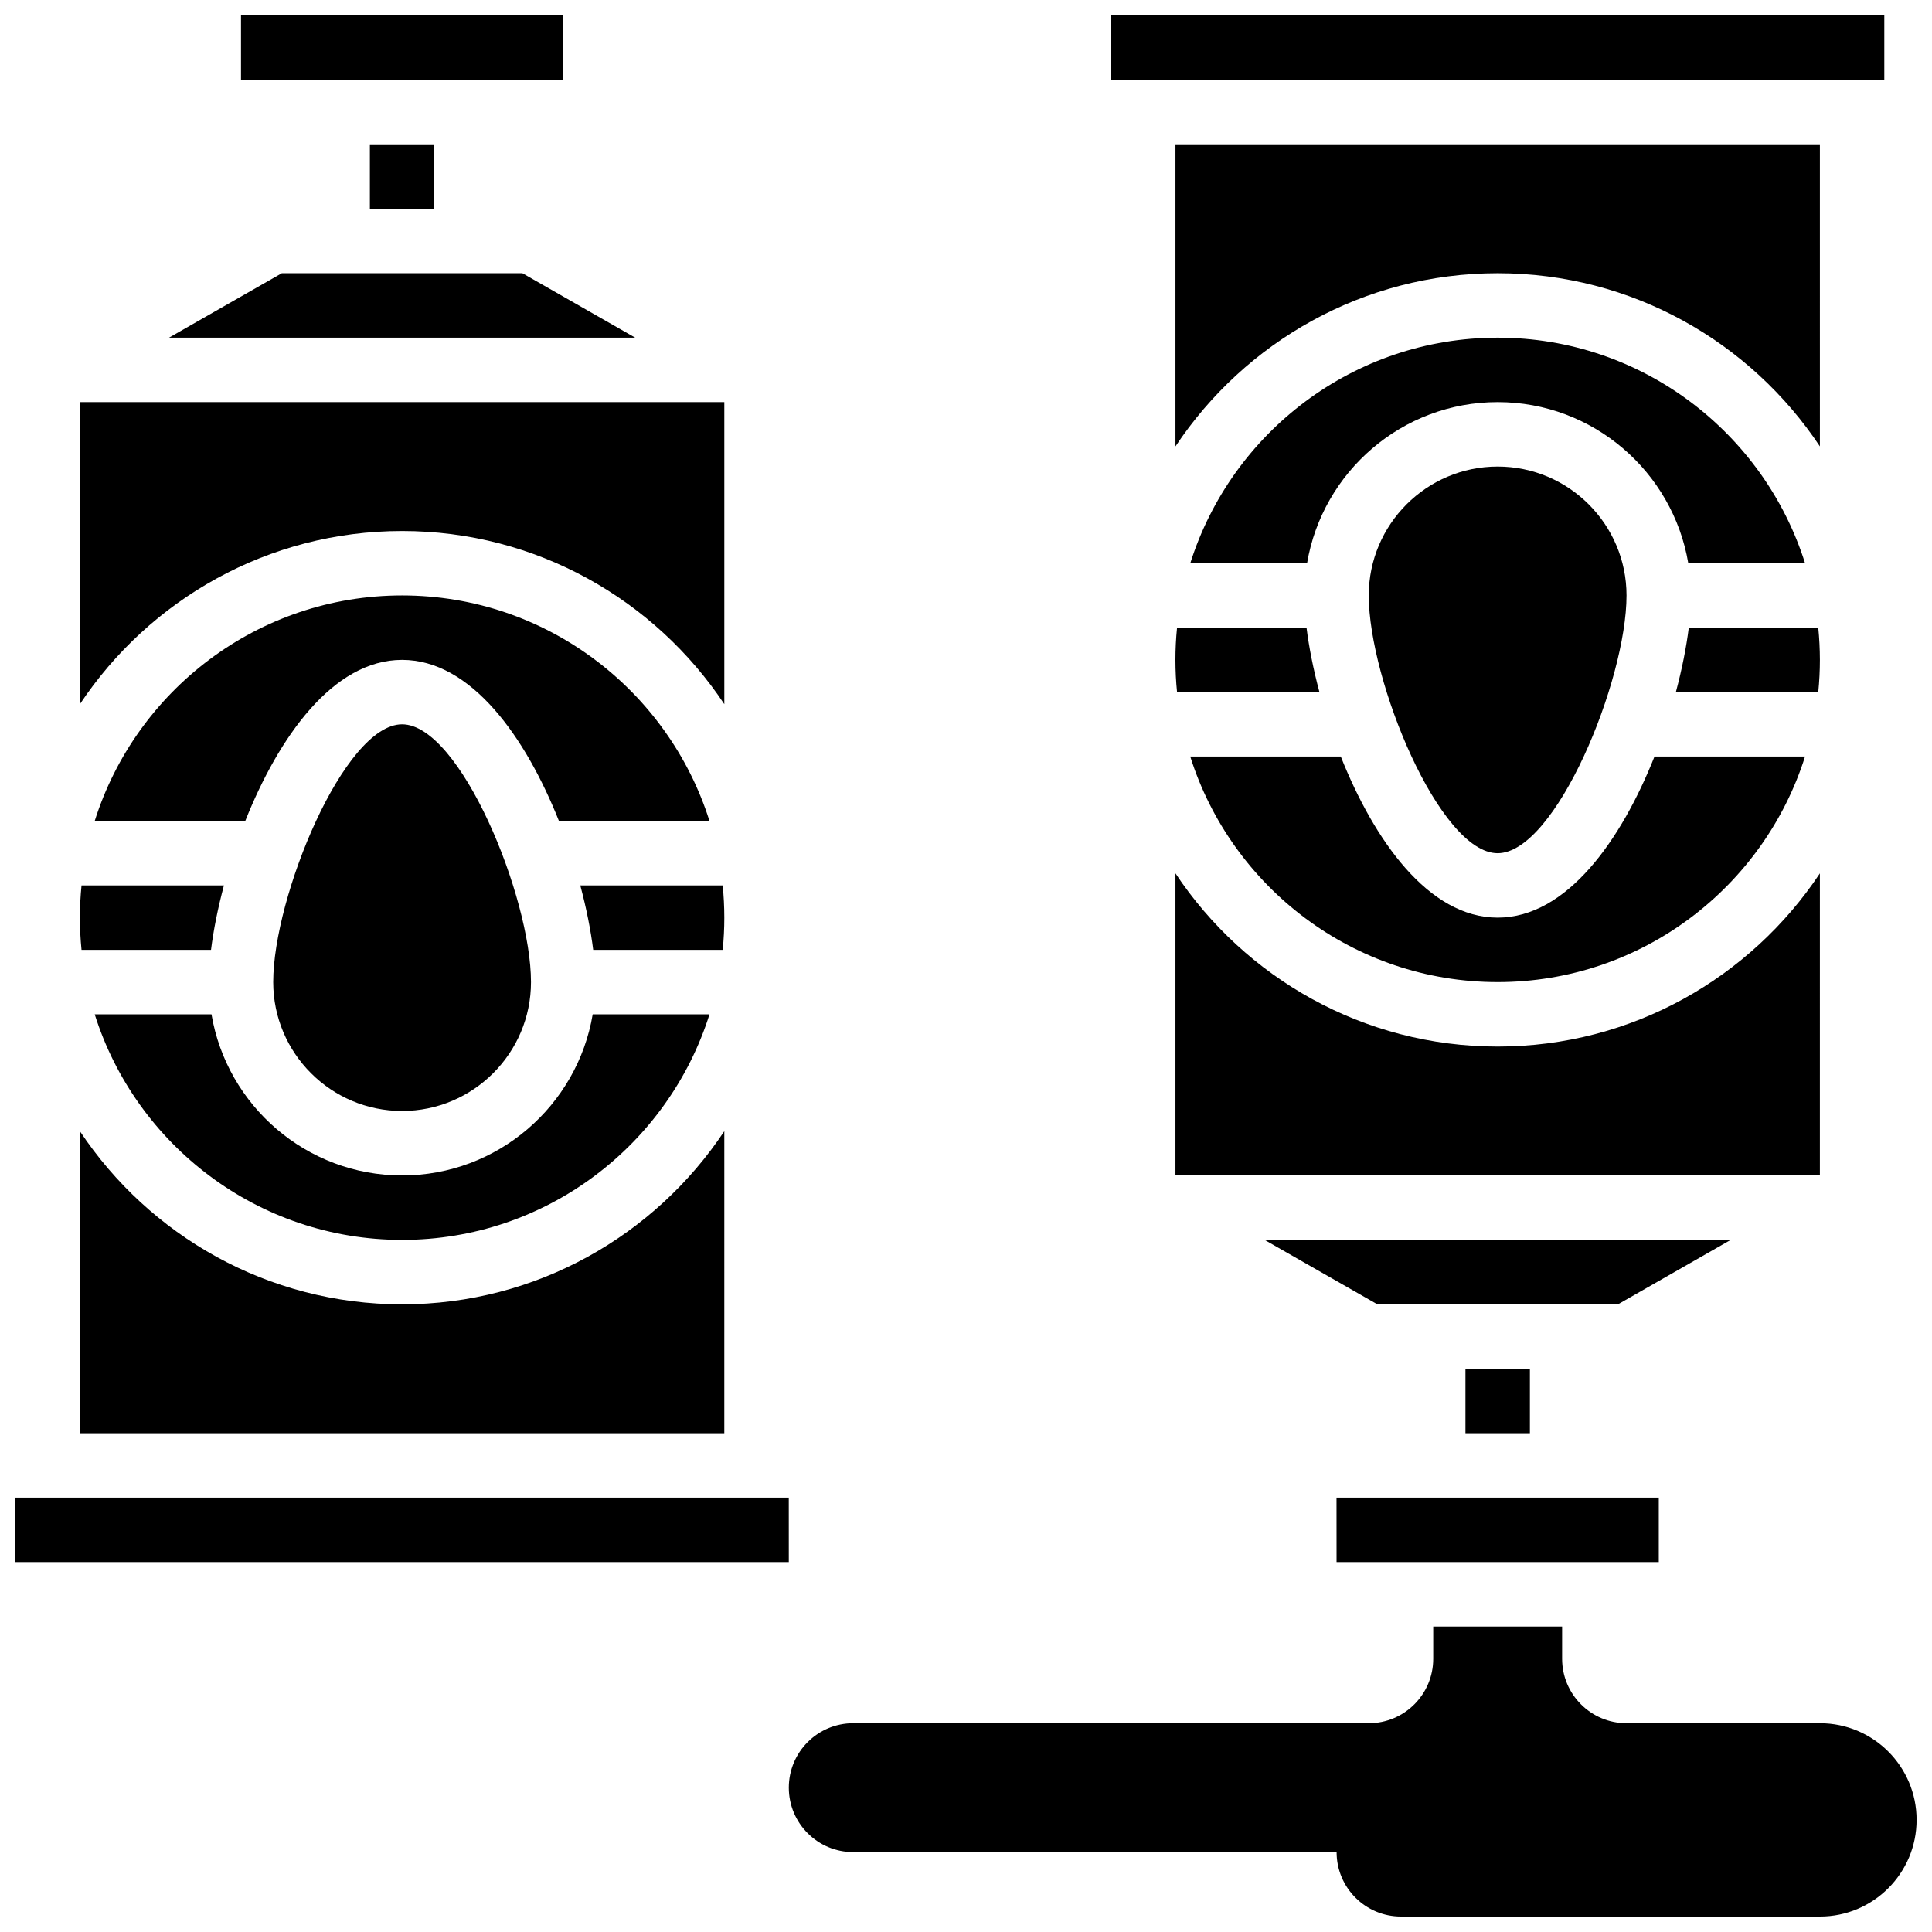
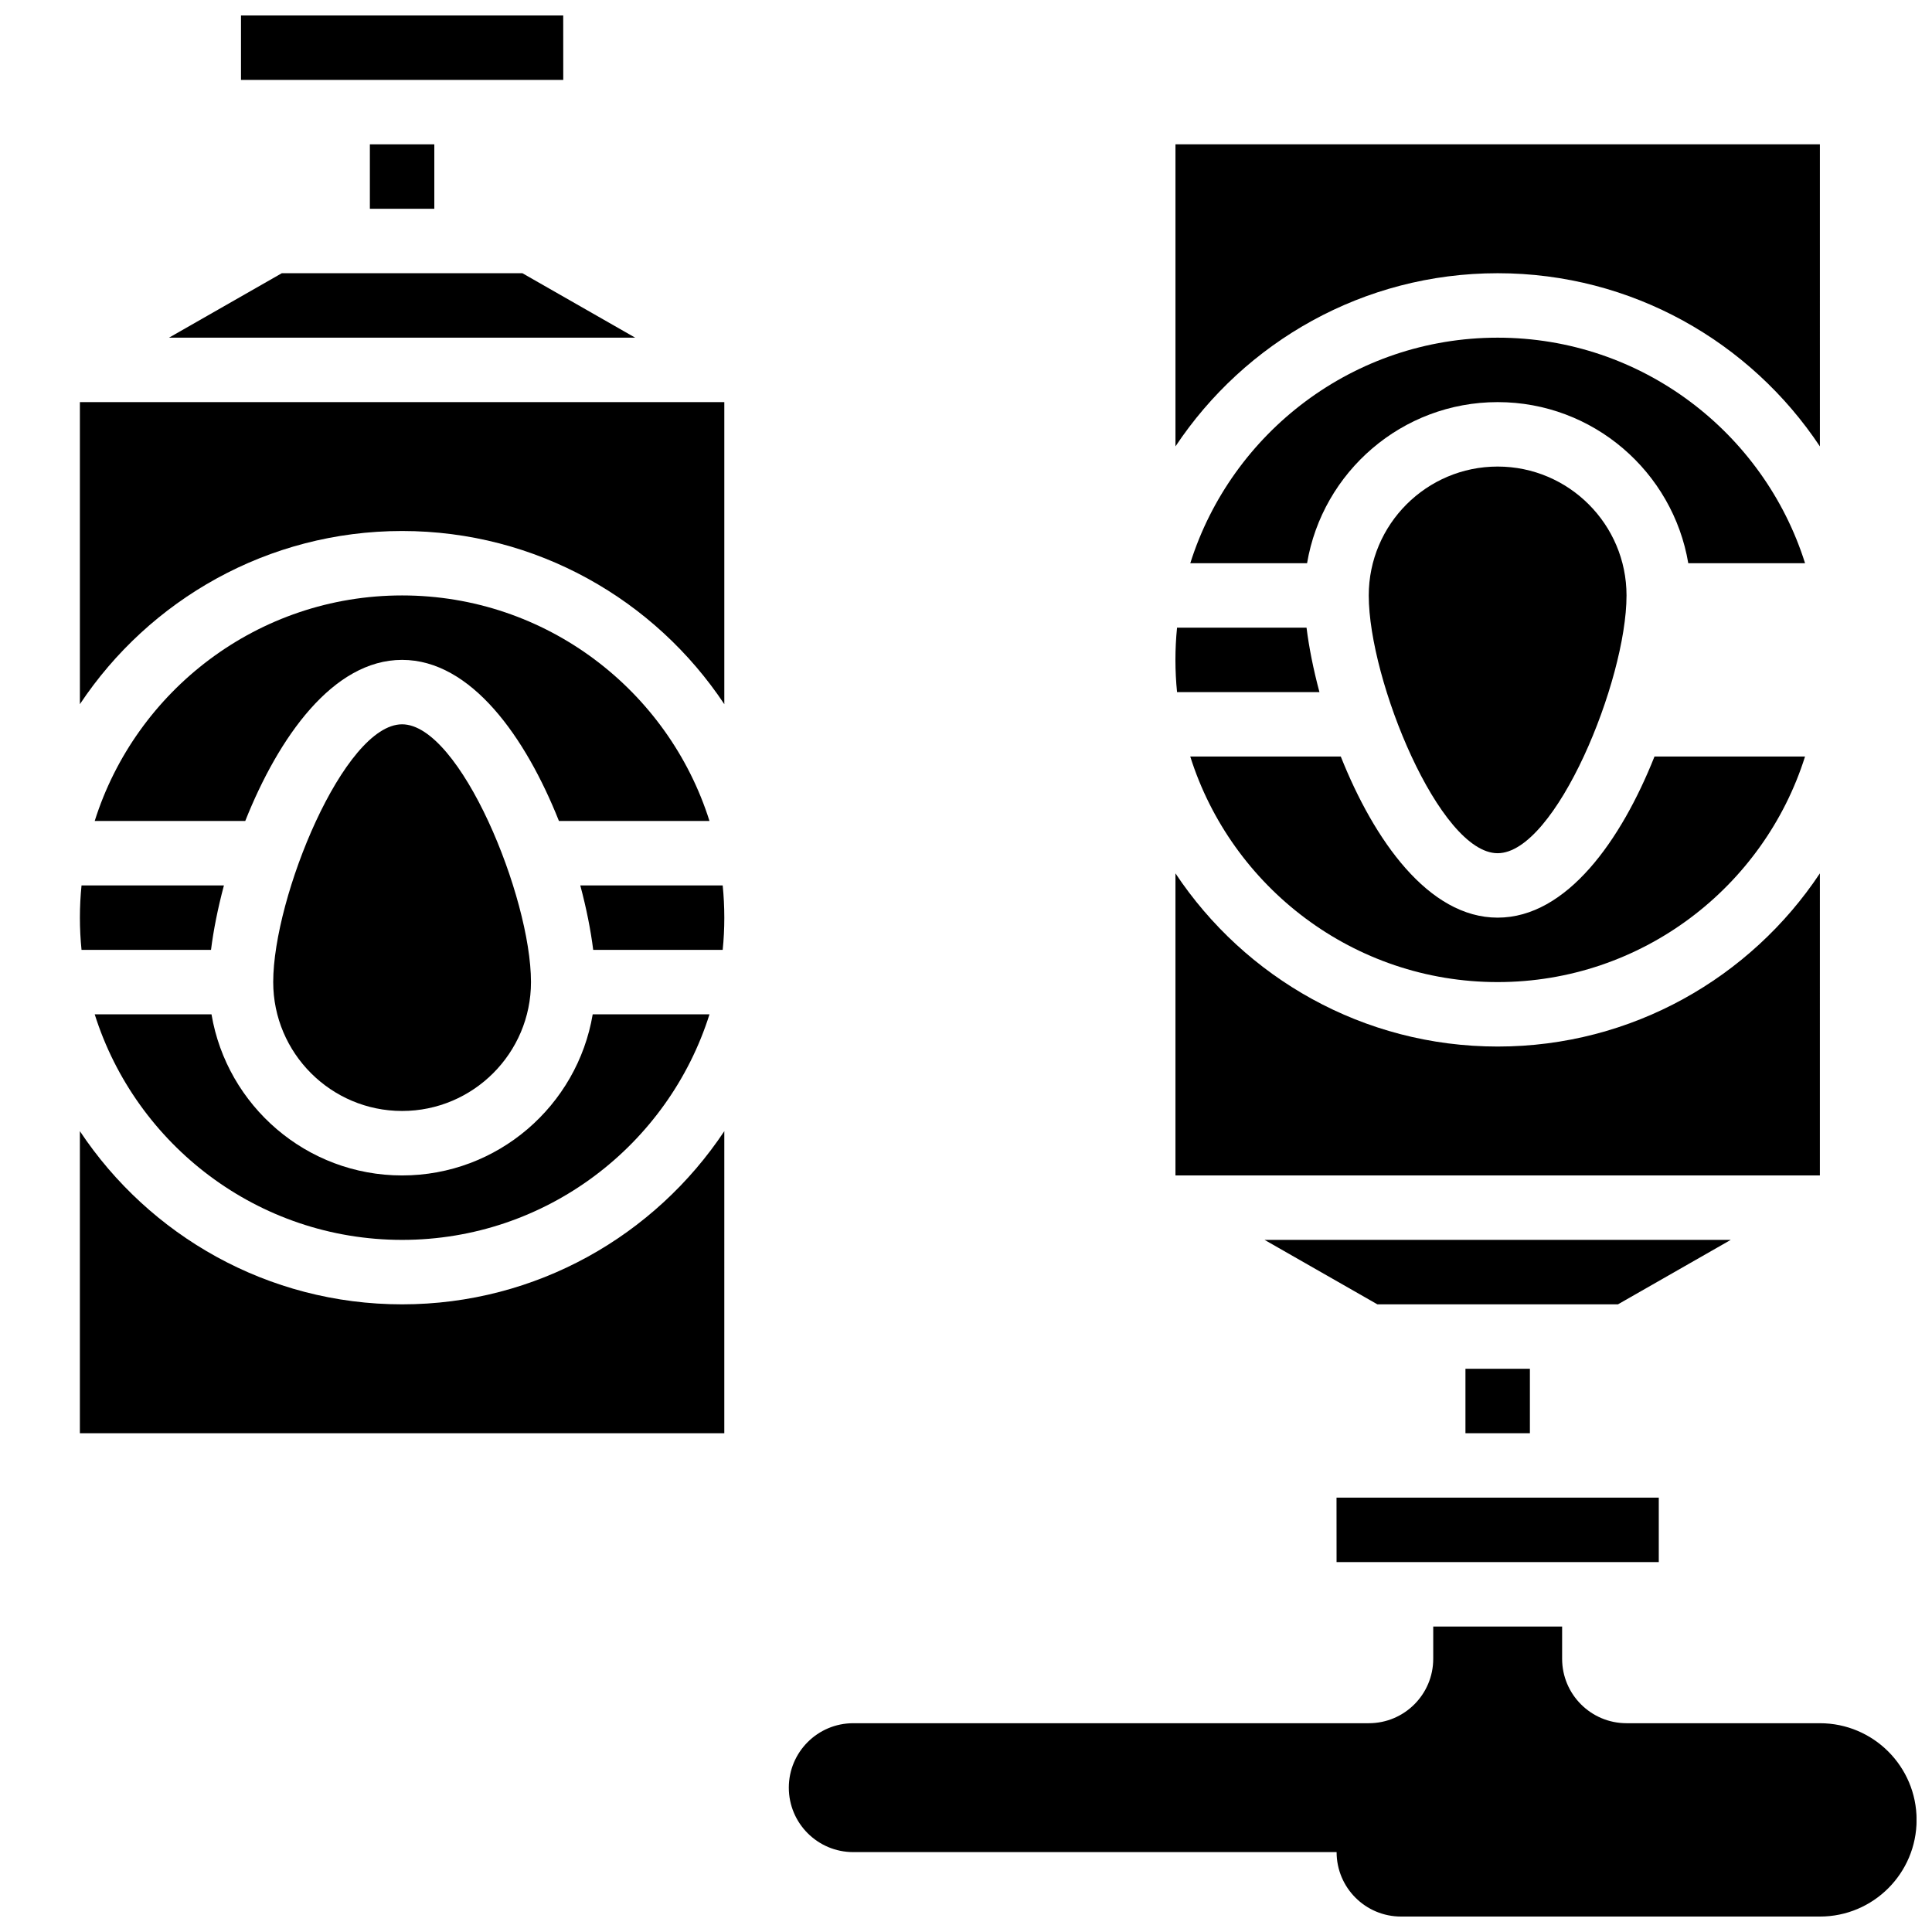
<svg xmlns="http://www.w3.org/2000/svg" width="800px" height="800px" version="1.1" viewBox="144 144 512 512">
  <defs>
    <clipPath id="d">
      <path d="m207 148.09h87v17.906h-87z" />
    </clipPath>
    <clipPath id="c">
      <path d="m148.09 540h205.91v18h-205.91z" />
    </clipPath>
    <clipPath id="b">
      <path d="m438 148.09h206v17.906h-206z" />
    </clipPath>
    <clipPath id="a">
      <path d="m353 575h298.9v76.902h-298.9z" />
    </clipPath>
  </defs>
  <path d="m335.95 387.19c0-2.883-0.148-5.731-0.43-8.539h-37.738c1.633 6.098 2.781 11.926 3.422 17.078h34.316c0.285-2.812 0.43-5.66 0.43-8.539z" />
  <path d="m169.1 412.81c10.91 34.605 43.301 59.773 81.461 59.773 38.164 0 70.555-25.168 81.461-59.773h-30.949c-4.078 24.199-25.168 42.695-50.512 42.695-25.34 0-46.43-18.496-50.512-42.695z" />
  <path d="m335.95 443.77c-18.371 27.637-49.785 45.895-85.391 45.895s-67.02-18.254-85.391-45.895v80.051h170.78z" />
  <path d="m250.56 335.95c-15.371 0-34.156 45.734-34.156 68.312 0 18.836 15.324 34.156 34.156 34.156 18.836 0 34.156-15.324 34.156-34.156 0-22.574-18.785-68.312-34.156-68.312z" />
  <path d="m199.92 395.73c0.641-5.152 1.793-10.98 3.422-17.078h-37.738c-0.281 2.809-0.43 5.656-0.43 8.539 0 2.883 0.148 5.731 0.43 8.539z" />
  <path d="m242.02 182.25h17.078v17.078h-17.078z" />
  <path d="m332.02 361.57c-10.906-34.605-43.297-59.773-81.461-59.773s-70.555 25.168-81.461 59.773h39.895c8.805-22.137 23.223-42.695 41.566-42.695s32.762 20.559 41.566 42.695z" />
  <g clip-path="url(#d)">
    <path d="m293.27 165.17-0.012-17.078h-85.391v17.078h85.391 0.012z" />
  </g>
  <g clip-path="url(#c)">
-     <path d="m353.04 557.97-0.008-17.078h-204.94v17.078h204.94 0.008z" />
-   </g>
+     </g>
  <path d="m250.56 284.72c35.605 0 67.02 18.254 85.391 45.895v-80.051h-170.78v80.051c18.375-27.637 49.789-45.895 85.391-45.895z" />
  <path d="m282.45 216.41h-63.777l-29.887 17.078h123.55z" />
  <path d="m455.5 318.88c0 2.883 0.148 5.731 0.43 8.539h37.738c-1.633-6.098-2.781-11.926-3.422-17.078h-34.316c-0.285 2.812-0.43 5.66-0.43 8.539z" />
  <path d="m622.36 293.26c-10.906-34.605-43.297-59.773-81.461-59.773-38.164 0-70.555 25.168-81.461 59.773h30.949c4.078-24.199 25.168-42.695 50.512-42.695 25.34 0 46.43 18.496 50.512 42.695z" />
-   <path d="m625.86 310.34h-34.316c-0.641 5.152-1.793 10.98-3.422 17.078h37.738c0.281-2.809 0.43-5.656 0.43-8.539-0.004-2.879-0.152-5.727-0.43-8.539z" />
  <g clip-path="url(#b)">
-     <path d="m643.36 165.17v-17.078h-204.94-0.012l0.012 17.078z" />
-   </g>
+     </g>
  <path d="m626.29 182.25h-170.78v80.051c18.371-27.637 49.785-45.895 85.391-45.895s67.02 18.254 85.391 45.895z" />
  <path d="m459.43 344.49c10.906 34.605 43.297 59.773 81.461 59.773 38.164 0 70.555-25.168 81.461-59.773h-39.895c-8.805 22.137-23.223 42.695-41.566 42.695s-32.762-20.559-41.566-42.695z" />
  <path d="m532.36 506.74h17.078v17.078h-17.078z" />
  <path d="m479.12 472.58 29.891 17.078h63.773l29.887-17.078z" />
  <path d="m498.19 540.89 0.012 17.078h85.391v-17.078h-85.391-0.012z" />
  <path d="m540.89 370.11c15.371 0 34.156-45.734 34.156-68.312 0-18.836-15.324-34.156-34.156-34.156-18.836 0-34.156 15.324-34.156 34.156 0 22.574 18.785 68.312 34.156 68.312z" />
  <path d="m626.29 375.45c-18.371 27.637-49.785 45.895-85.391 45.895s-67.02-18.254-85.391-45.895v80.051h170.78z" />
  <g clip-path="url(#a)">
    <path d="m626.29 600.67h-51.234c-9.434 0-17.078-7.644-17.078-17.078v-8.539h-34.156v8.539c0 9.434-7.644 17.078-17.078 17.078h-136.62c-9.434 0-17.078 7.644-17.078 17.078s7.644 17.078 17.078 17.078h128.09c0 9.434 7.644 17.078 17.078 17.078h111.01c14.148 0 25.617-11.469 25.617-25.617 0-14.148-11.469-25.617-25.617-25.617z" />
  </g>
</svg>